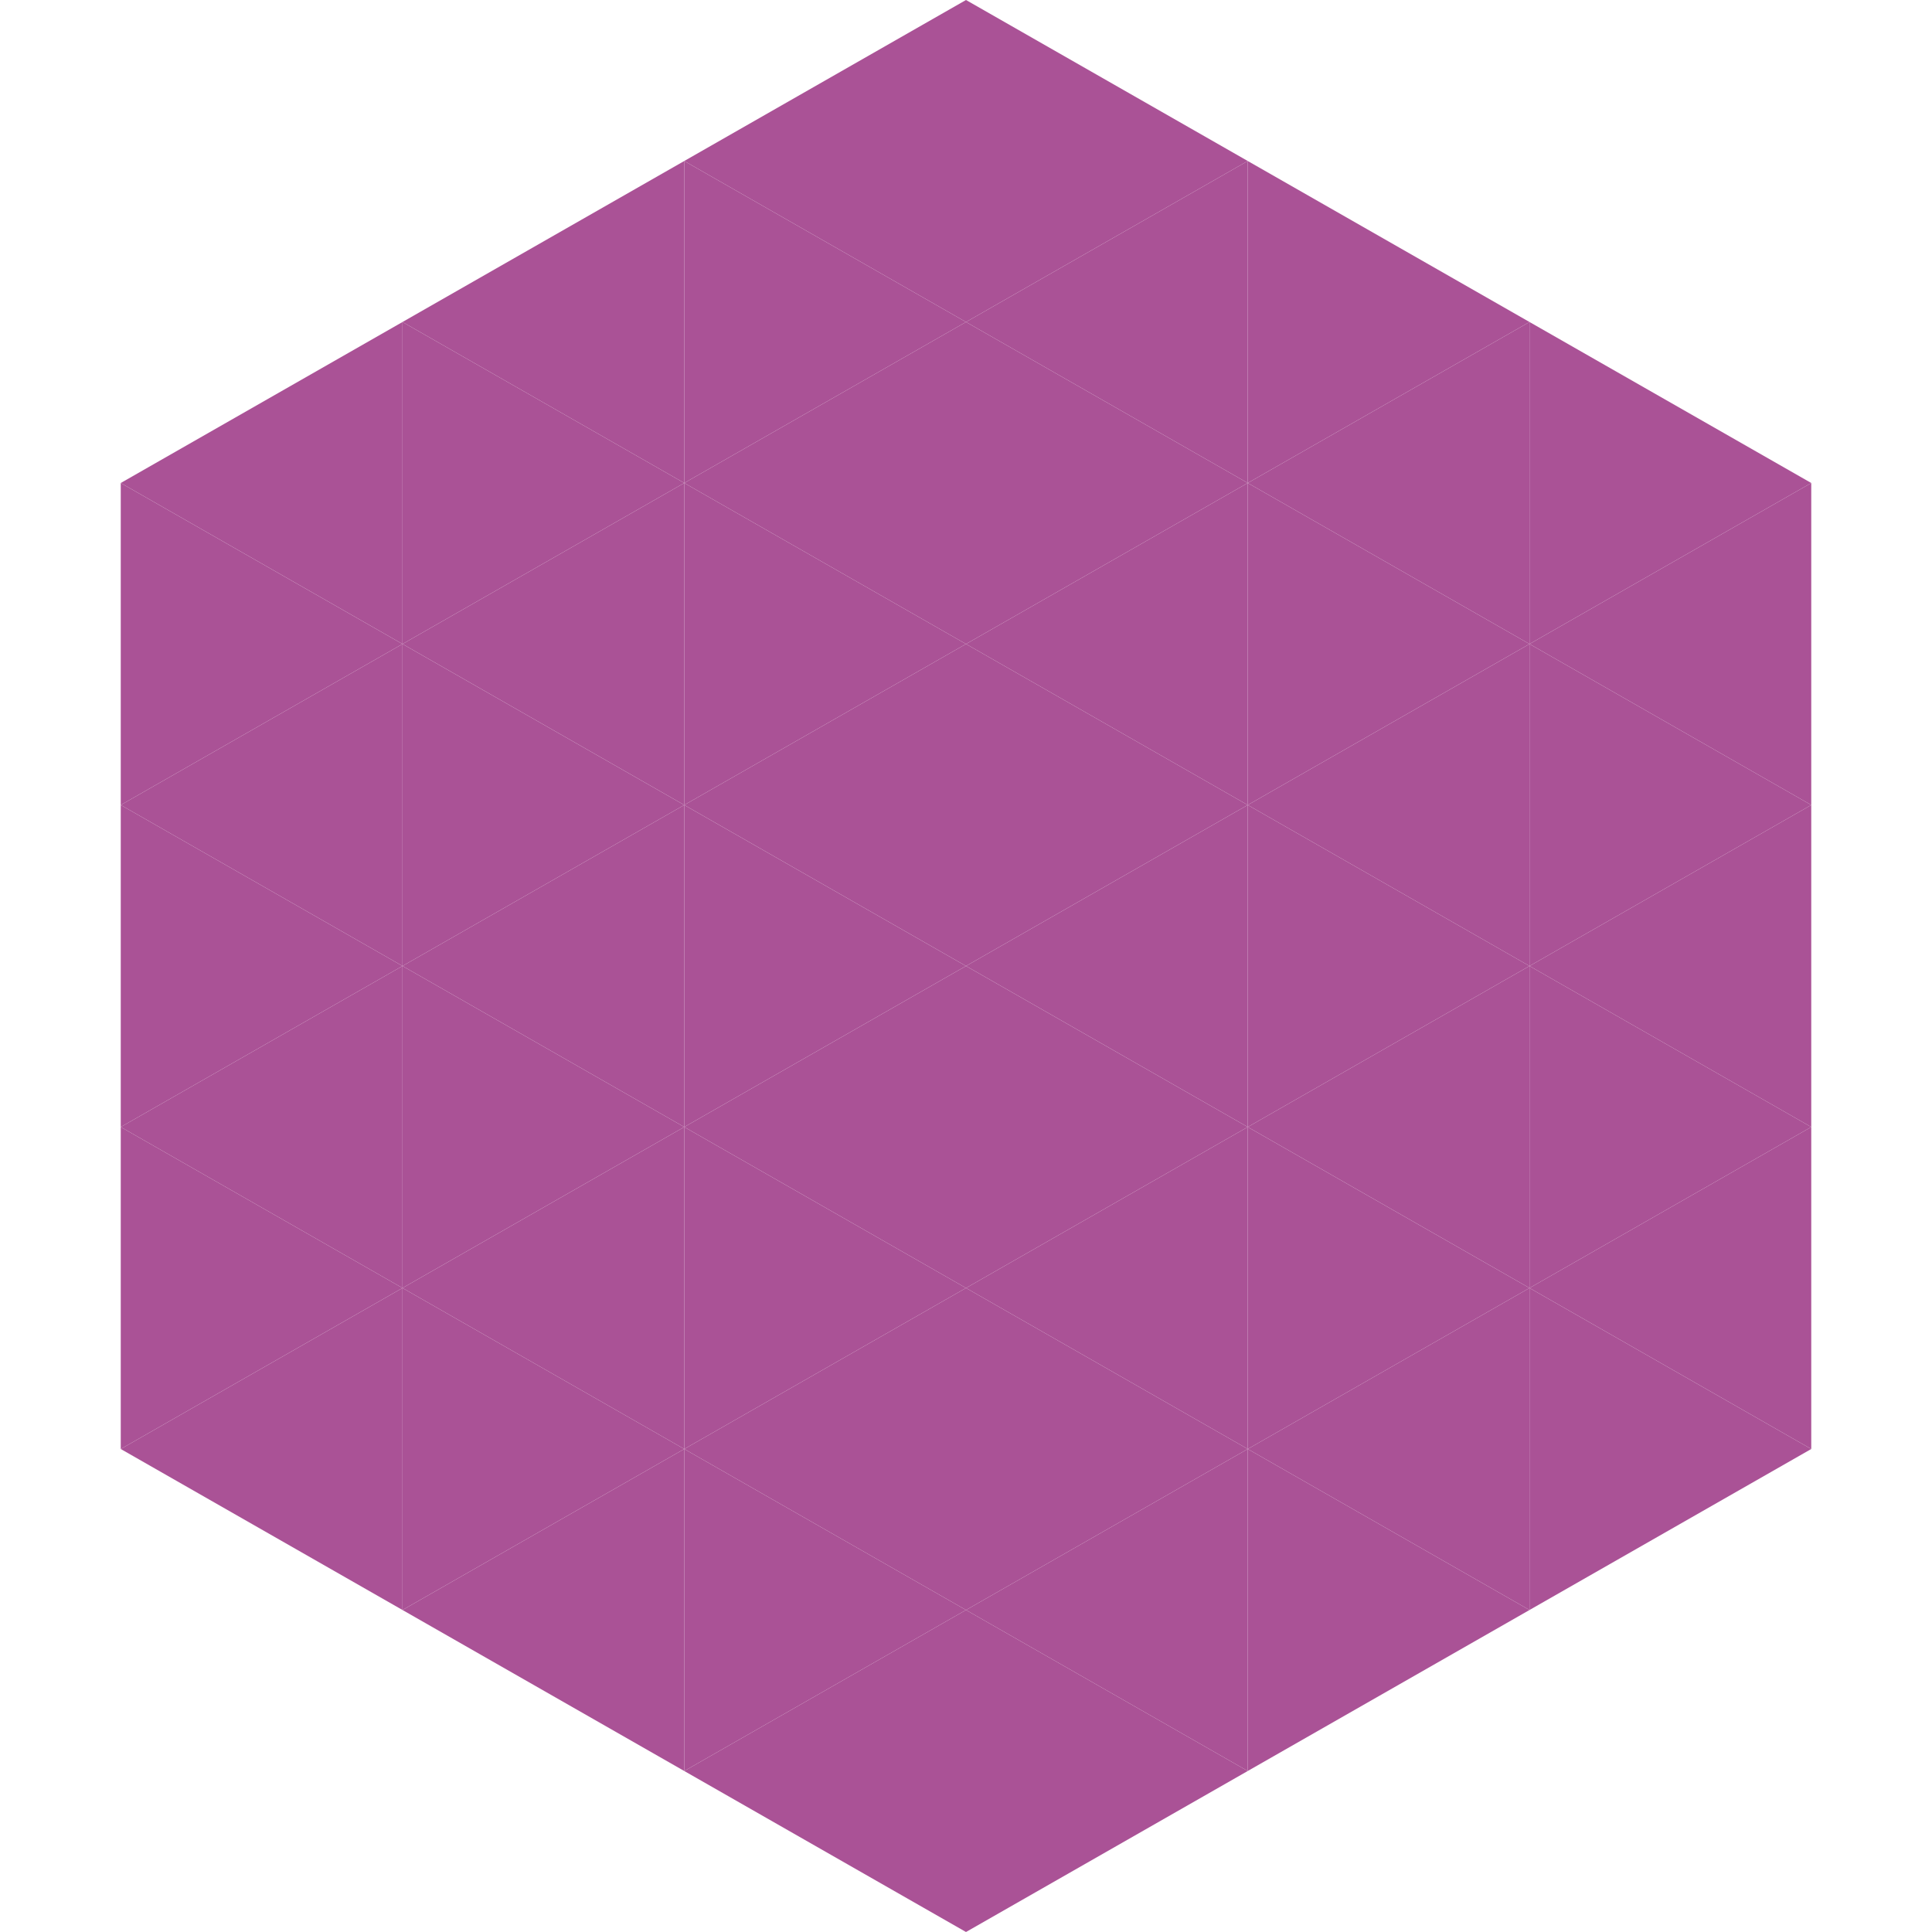
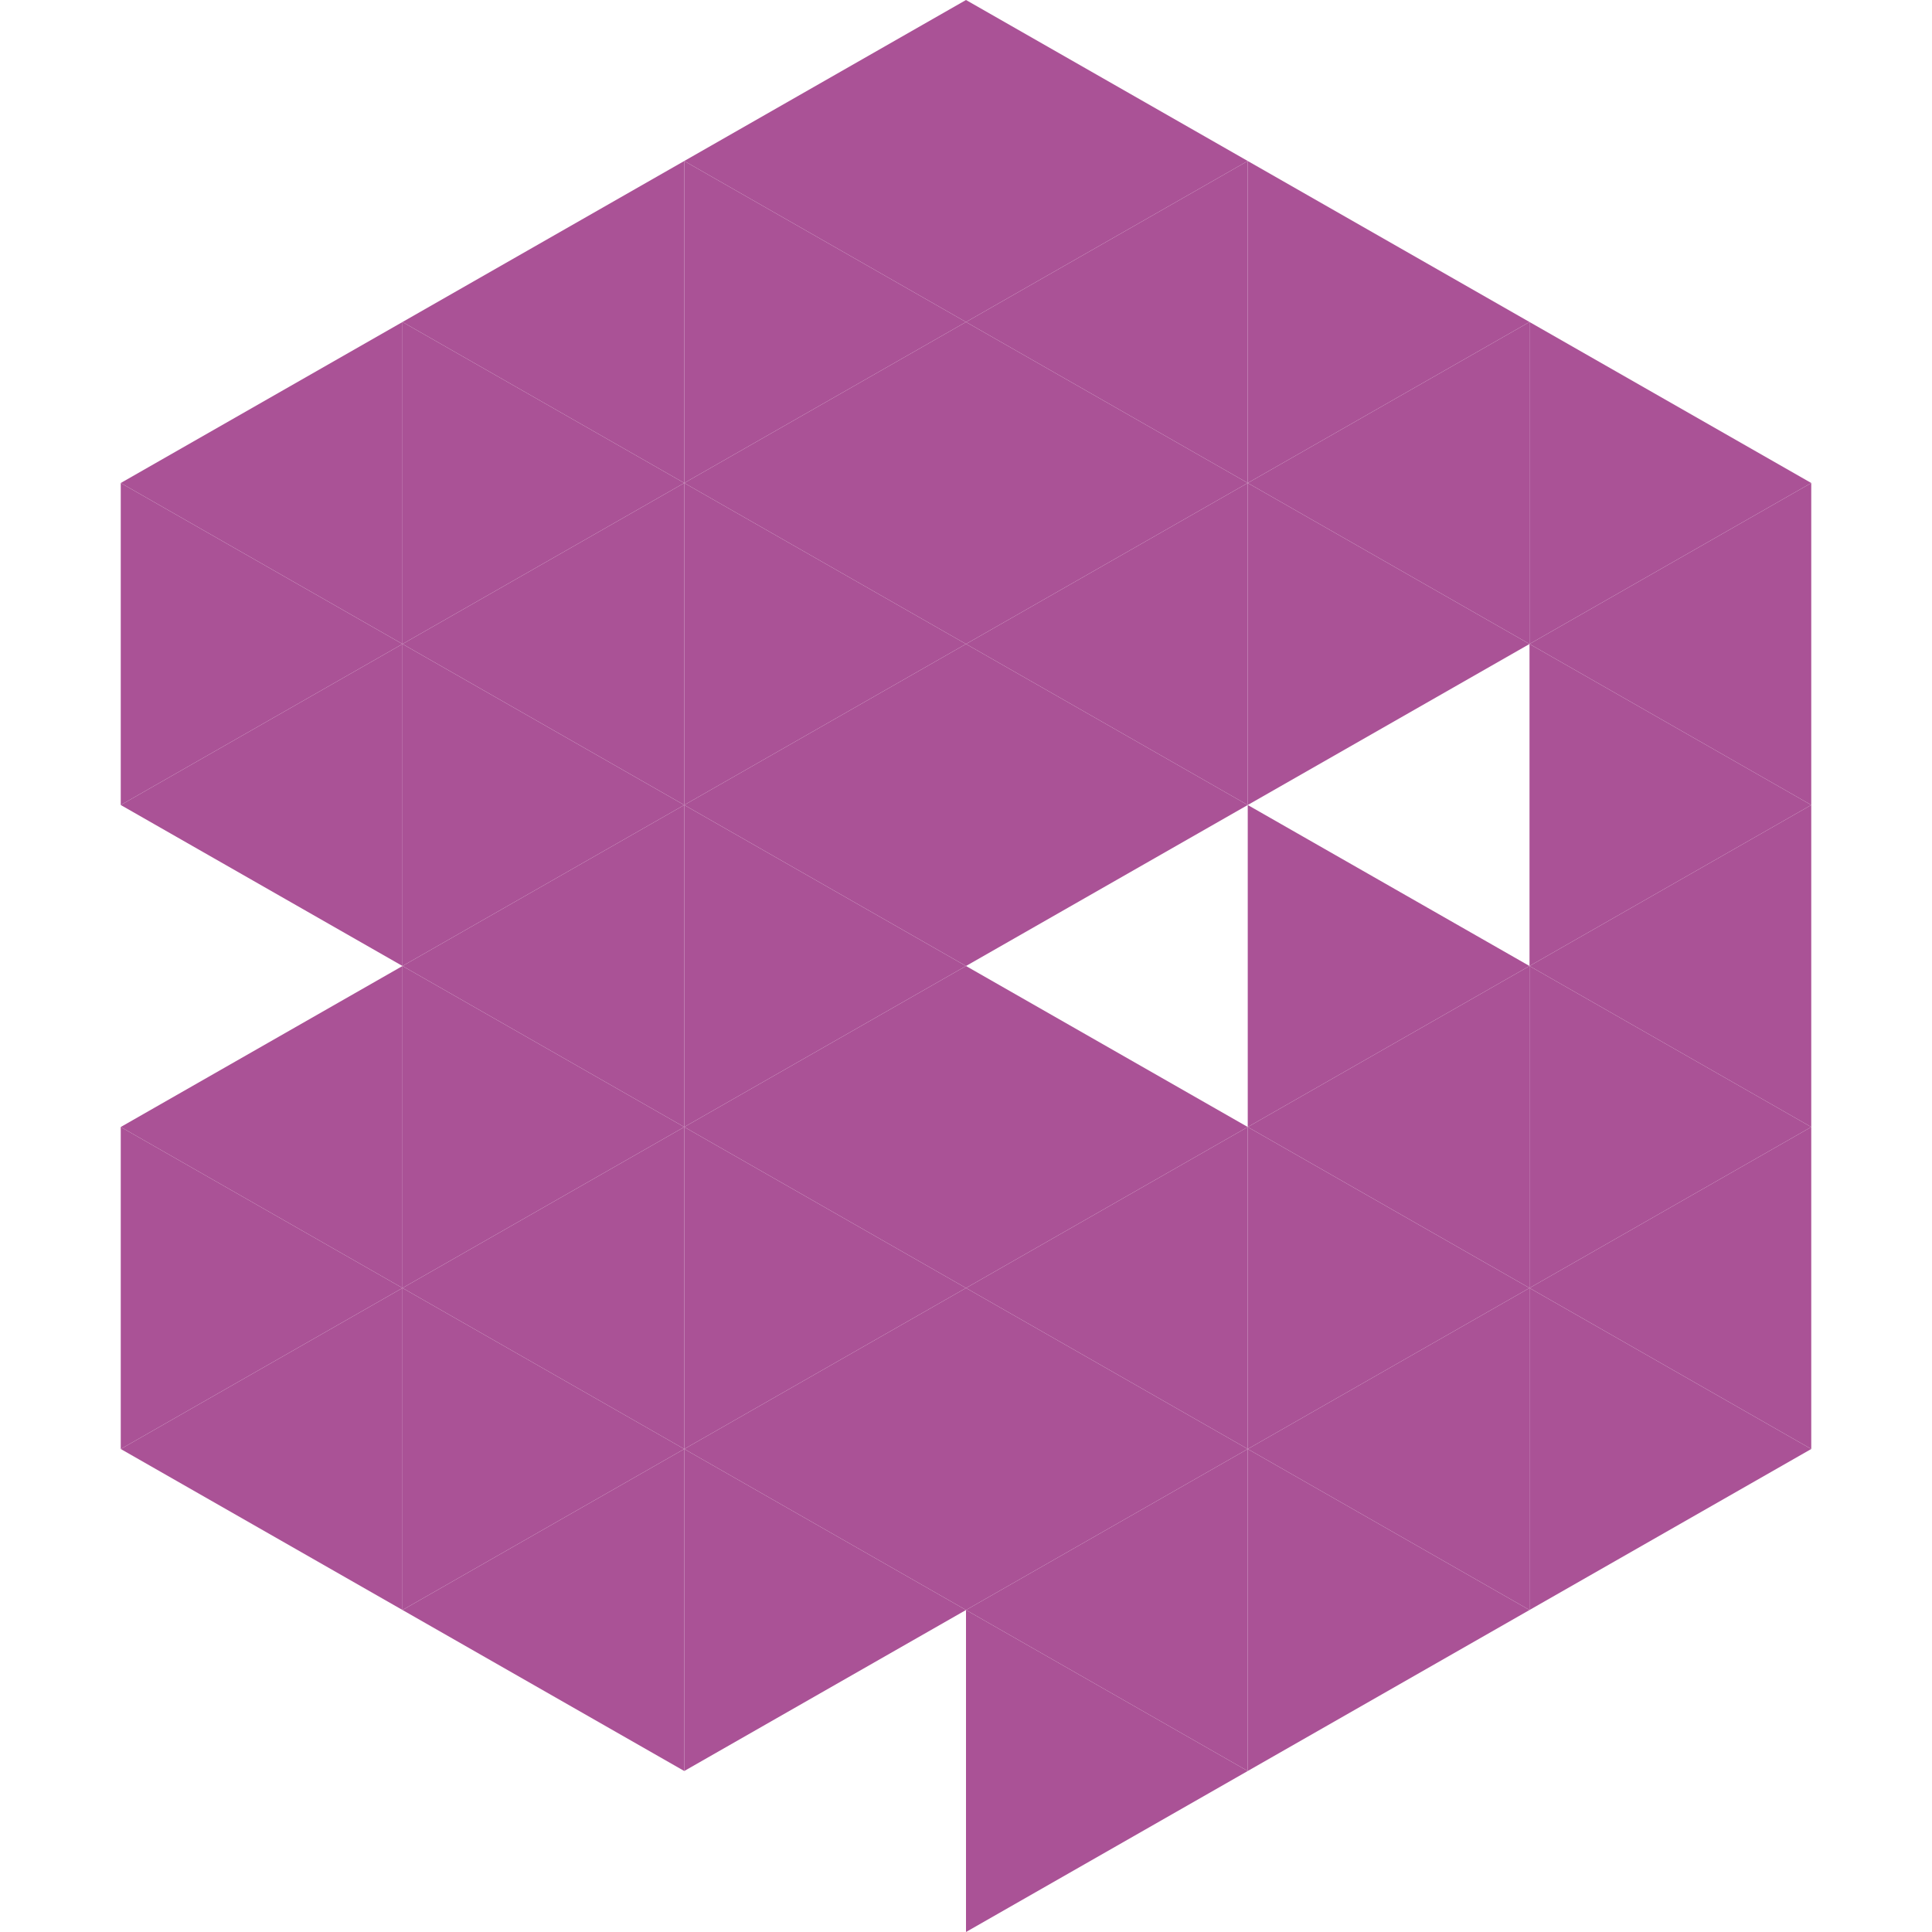
<svg xmlns="http://www.w3.org/2000/svg" width="240" height="240">
  <polygon points="50,40 15,60 50,80" style="fill:rgb(170,82,150)" />
  <polygon points="190,40 225,60 190,80" style="fill:rgb(170,82,150)" />
  <polygon points="15,60 50,80 15,100" style="fill:rgb(170,82,150)" />
  <polygon points="225,60 190,80 225,100" style="fill:rgb(170,82,150)" />
  <polygon points="50,80 15,100 50,120" style="fill:rgb(170,82,150)" />
  <polygon points="190,80 225,100 190,120" style="fill:rgb(170,82,150)" />
-   <polygon points="15,100 50,120 15,140" style="fill:rgb(170,82,150)" />
  <polygon points="225,100 190,120 225,140" style="fill:rgb(170,82,150)" />
  <polygon points="50,120 15,140 50,160" style="fill:rgb(170,82,150)" />
  <polygon points="190,120 225,140 190,160" style="fill:rgb(170,82,150)" />
  <polygon points="15,140 50,160 15,180" style="fill:rgb(170,82,150)" />
  <polygon points="225,140 190,160 225,180" style="fill:rgb(170,82,150)" />
  <polygon points="50,160 15,180 50,200" style="fill:rgb(170,82,150)" />
  <polygon points="190,160 225,180 190,200" style="fill:rgb(170,82,150)" />
  <polygon points="15,180 50,200 15,220" style="fill:rgb(255,255,255); fill-opacity:0" />
  <polygon points="225,180 190,200 225,220" style="fill:rgb(255,255,255); fill-opacity:0" />
  <polygon points="50,0 85,20 50,40" style="fill:rgb(255,255,255); fill-opacity:0" />
  <polygon points="190,0 155,20 190,40" style="fill:rgb(255,255,255); fill-opacity:0" />
  <polygon points="85,20 50,40 85,60" style="fill:rgb(170,82,150)" />
  <polygon points="155,20 190,40 155,60" style="fill:rgb(170,82,150)" />
  <polygon points="50,40 85,60 50,80" style="fill:rgb(170,82,150)" />
  <polygon points="190,40 155,60 190,80" style="fill:rgb(170,82,150)" />
  <polygon points="85,60 50,80 85,100" style="fill:rgb(170,82,150)" />
  <polygon points="155,60 190,80 155,100" style="fill:rgb(170,82,150)" />
  <polygon points="50,80 85,100 50,120" style="fill:rgb(170,82,150)" />
-   <polygon points="190,80 155,100 190,120" style="fill:rgb(170,82,150)" />
  <polygon points="85,100 50,120 85,140" style="fill:rgb(170,82,150)" />
  <polygon points="155,100 190,120 155,140" style="fill:rgb(170,82,150)" />
  <polygon points="50,120 85,140 50,160" style="fill:rgb(170,82,150)" />
  <polygon points="190,120 155,140 190,160" style="fill:rgb(170,82,150)" />
  <polygon points="85,140 50,160 85,180" style="fill:rgb(170,82,150)" />
  <polygon points="155,140 190,160 155,180" style="fill:rgb(170,82,150)" />
  <polygon points="50,160 85,180 50,200" style="fill:rgb(170,82,150)" />
  <polygon points="190,160 155,180 190,200" style="fill:rgb(170,82,150)" />
  <polygon points="85,180 50,200 85,220" style="fill:rgb(170,82,150)" />
  <polygon points="155,180 190,200 155,220" style="fill:rgb(170,82,150)" />
  <polygon points="120,0 85,20 120,40" style="fill:rgb(170,82,150)" />
  <polygon points="120,0 155,20 120,40" style="fill:rgb(170,82,150)" />
  <polygon points="85,20 120,40 85,60" style="fill:rgb(170,82,150)" />
  <polygon points="155,20 120,40 155,60" style="fill:rgb(170,82,150)" />
  <polygon points="120,40 85,60 120,80" style="fill:rgb(170,82,150)" />
  <polygon points="120,40 155,60 120,80" style="fill:rgb(170,82,150)" />
  <polygon points="85,60 120,80 85,100" style="fill:rgb(170,82,150)" />
  <polygon points="155,60 120,80 155,100" style="fill:rgb(170,82,150)" />
  <polygon points="120,80 85,100 120,120" style="fill:rgb(170,82,150)" />
  <polygon points="120,80 155,100 120,120" style="fill:rgb(170,82,150)" />
  <polygon points="85,100 120,120 85,140" style="fill:rgb(170,82,150)" />
-   <polygon points="155,100 120,120 155,140" style="fill:rgb(170,82,150)" />
  <polygon points="120,120 85,140 120,160" style="fill:rgb(170,82,150)" />
  <polygon points="120,120 155,140 120,160" style="fill:rgb(170,82,150)" />
  <polygon points="85,140 120,160 85,180" style="fill:rgb(170,82,150)" />
  <polygon points="155,140 120,160 155,180" style="fill:rgb(170,82,150)" />
  <polygon points="120,160 85,180 120,200" style="fill:rgb(170,82,150)" />
  <polygon points="120,160 155,180 120,200" style="fill:rgb(170,82,150)" />
  <polygon points="85,180 120,200 85,220" style="fill:rgb(170,82,150)" />
  <polygon points="155,180 120,200 155,220" style="fill:rgb(170,82,150)" />
-   <polygon points="120,200 85,220 120,240" style="fill:rgb(170,82,150)" />
  <polygon points="120,200 155,220 120,240" style="fill:rgb(170,82,150)" />
  <polygon points="85,220 120,240 85,260" style="fill:rgb(255,255,255); fill-opacity:0" />
  <polygon points="155,220 120,240 155,260" style="fill:rgb(255,255,255); fill-opacity:0" />
</svg>